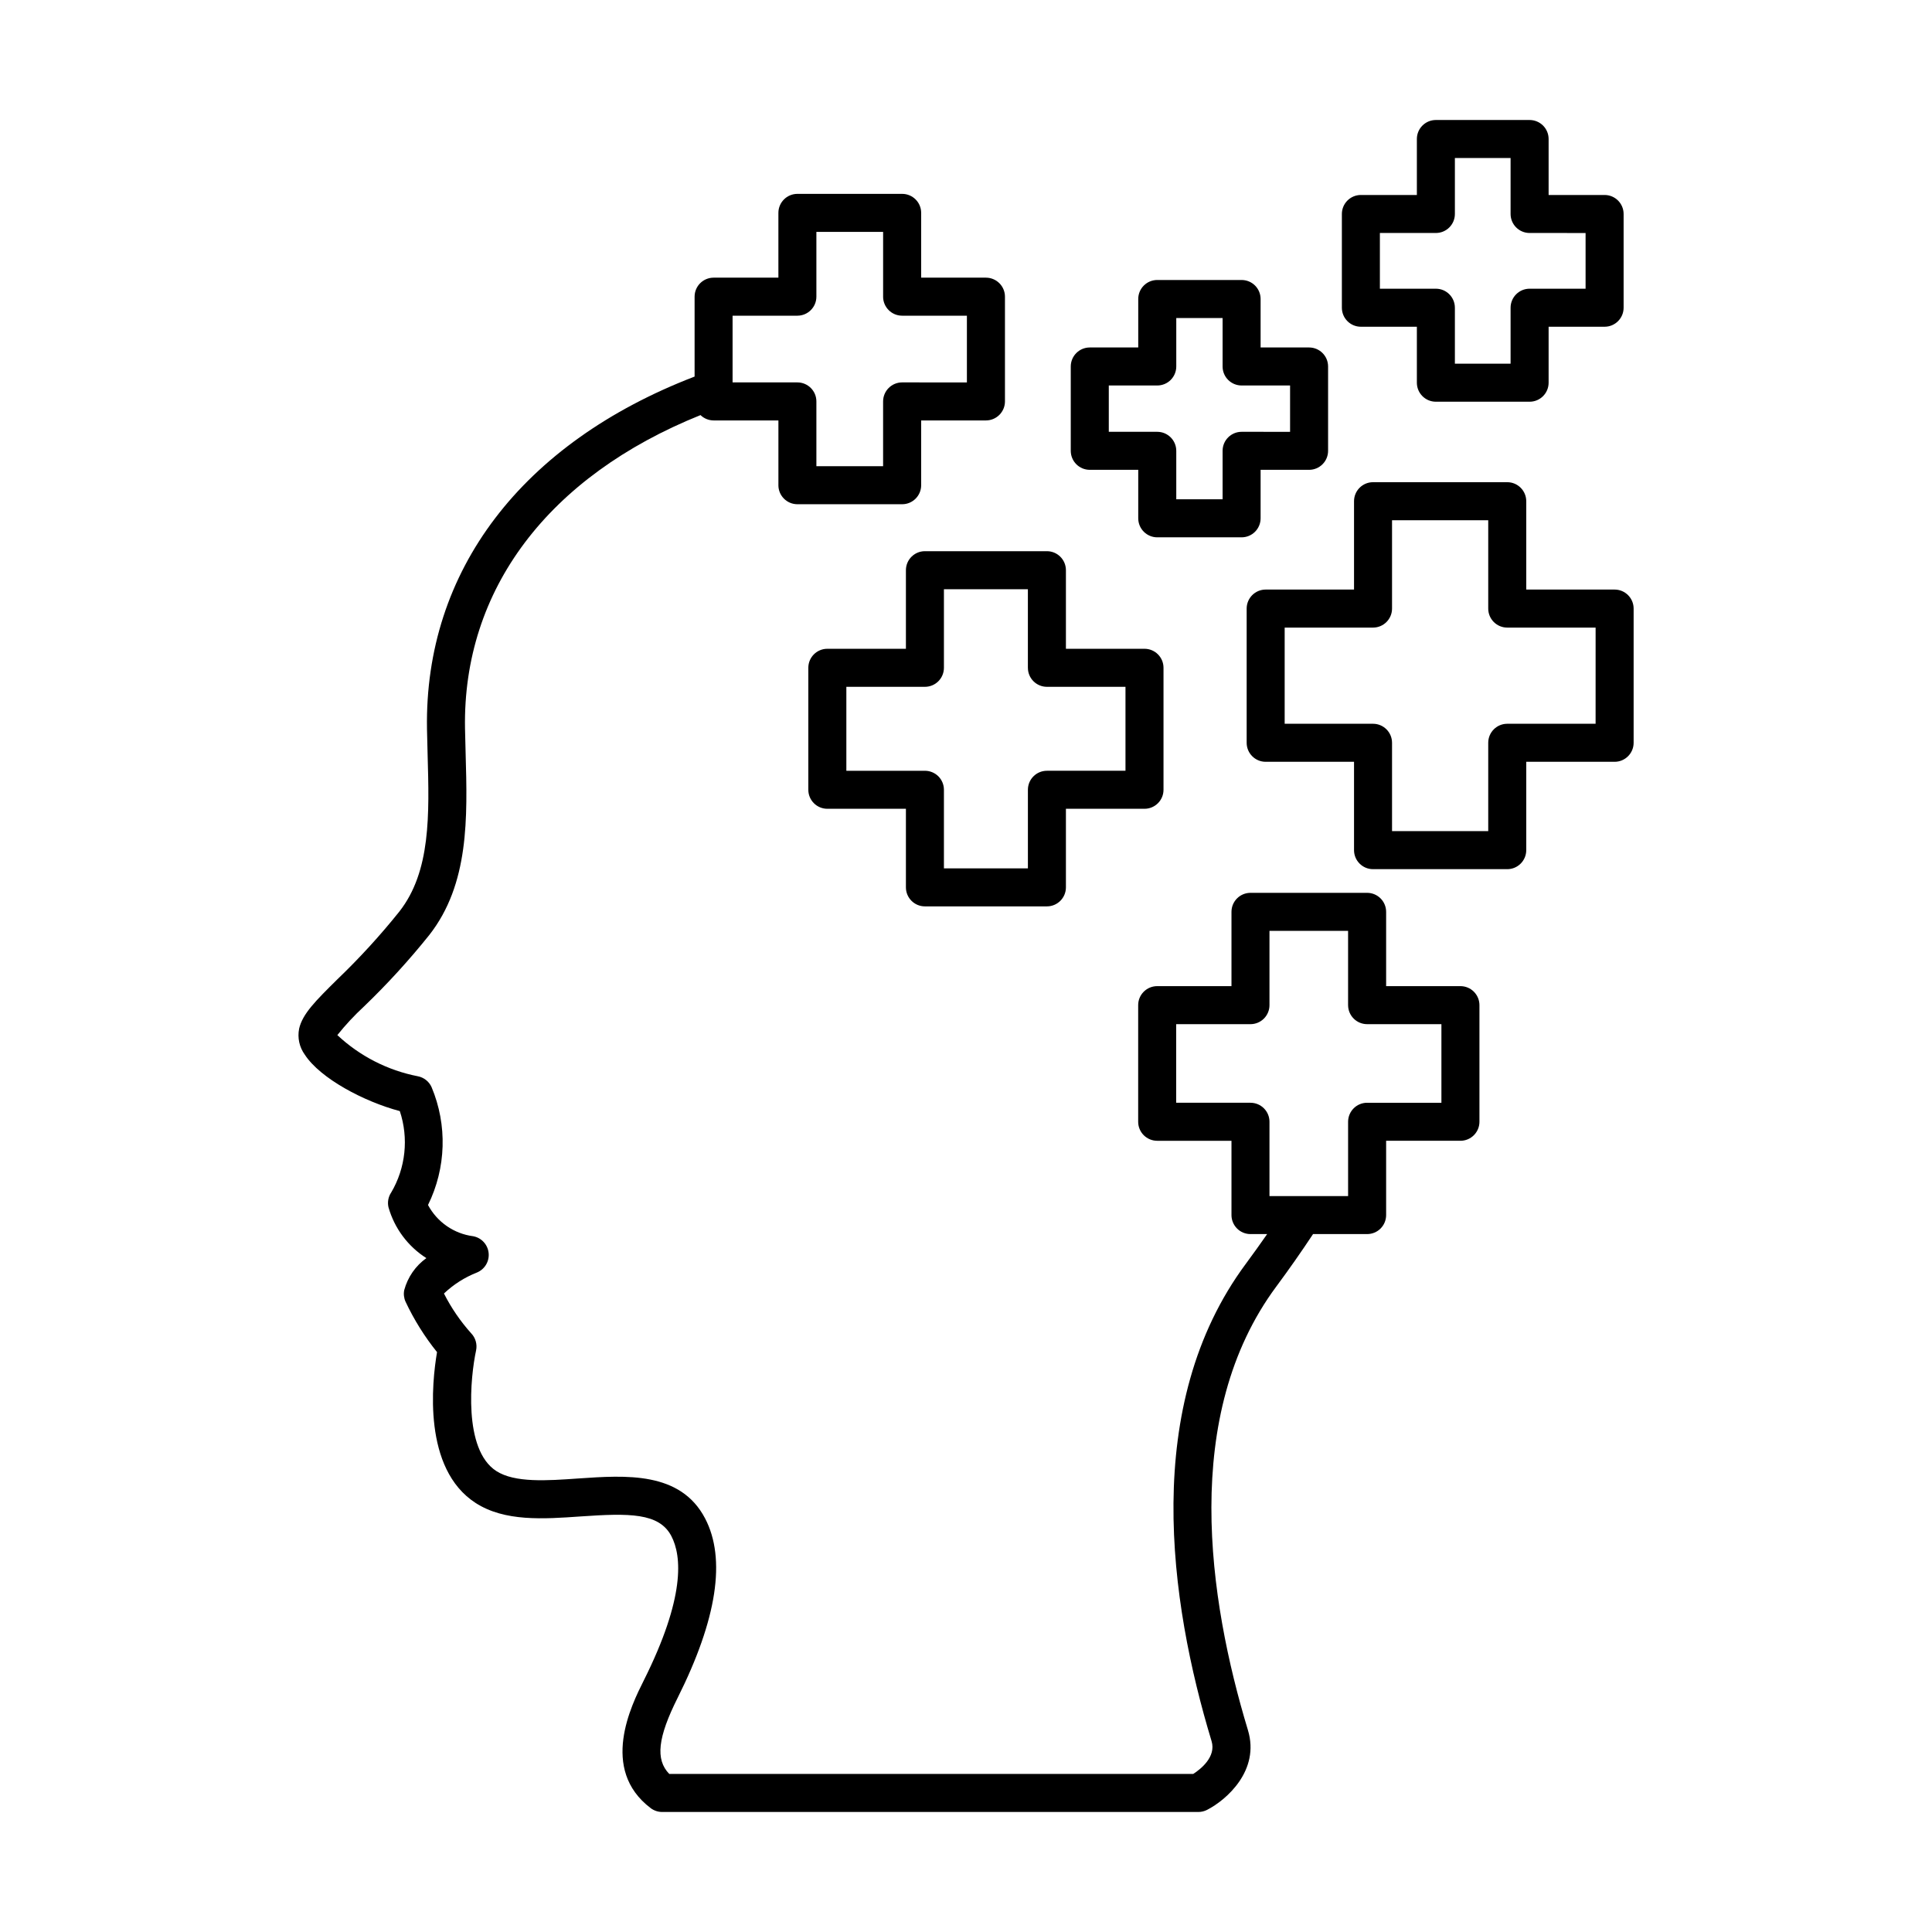
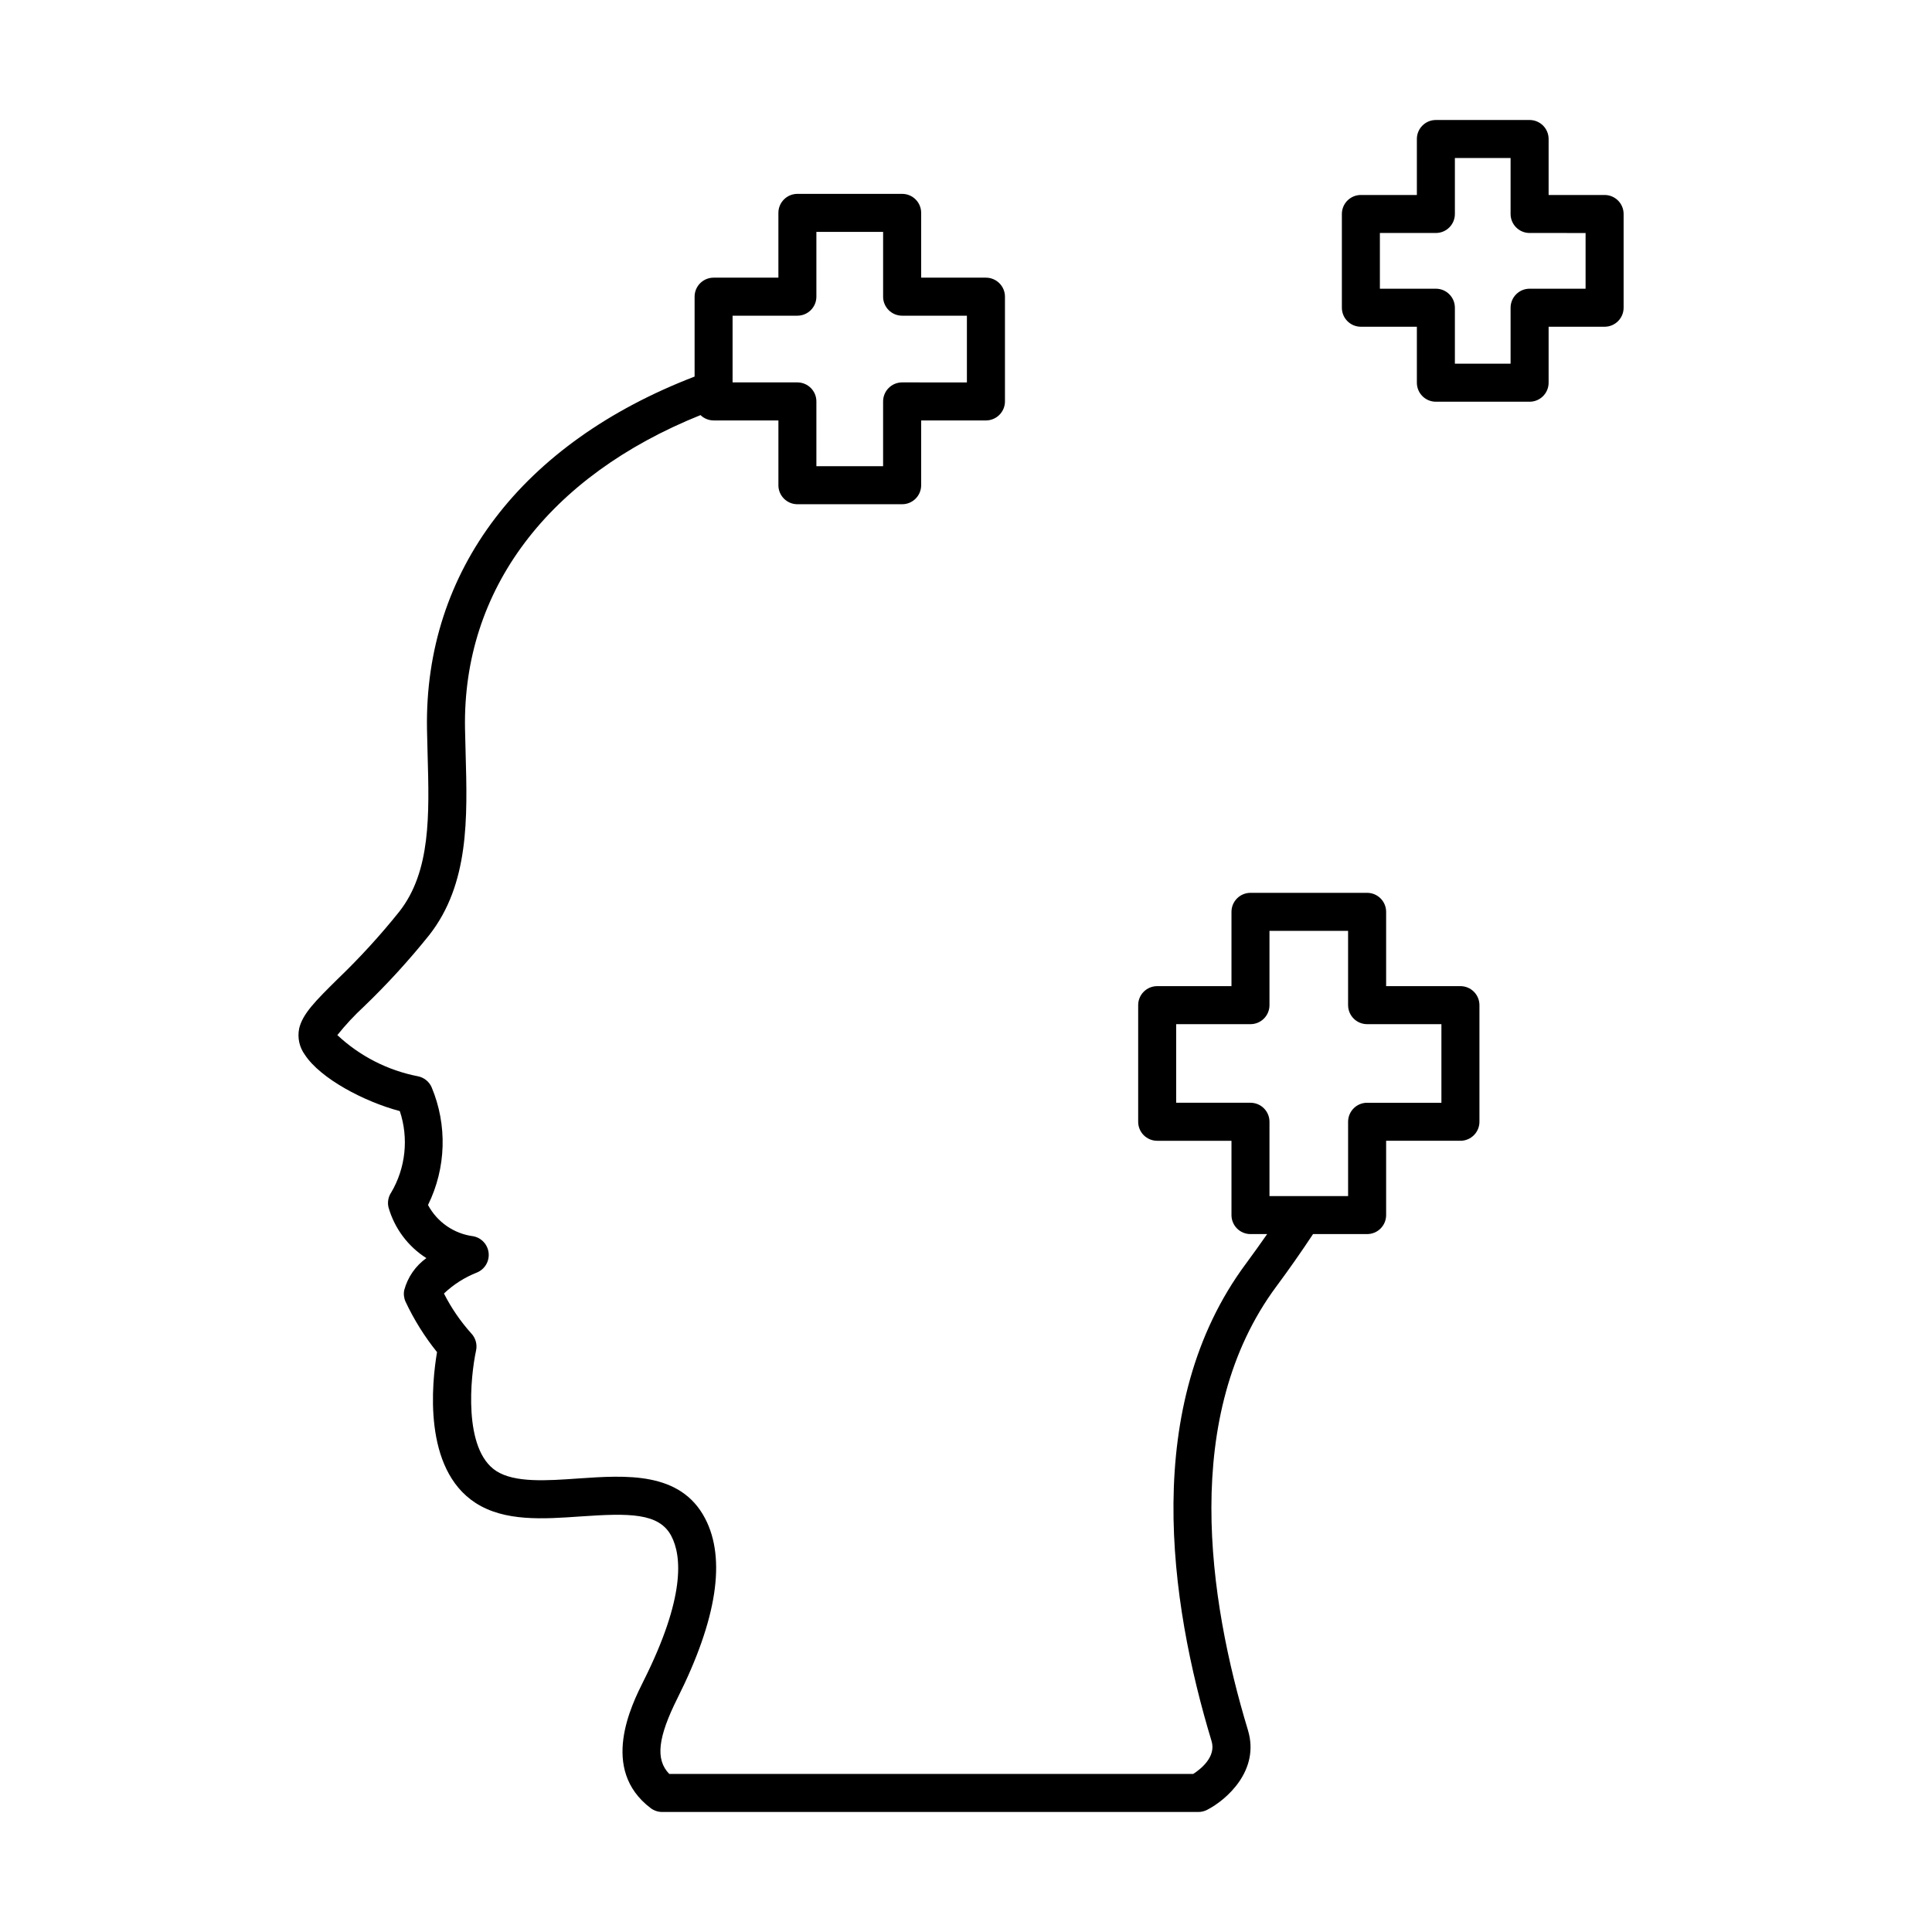
<svg xmlns="http://www.w3.org/2000/svg" fill="#000000" width="800px" height="800px" version="1.1" viewBox="144 144 512 512">
  <g>
    <path d="m247.65 460.05c-0.75 1.141-1.004 2.539-0.703 3.867 1.578 5.582 5.152 10.383 10.043 13.496-2.875 2.066-4.949 5.062-5.867 8.484-0.207 1.035-0.082 2.109 0.355 3.074 2.238 4.766 5.039 9.25 8.34 13.355-1.371 8.07-3.824 30.906 10.227 39.977 7.715 4.981 17.965 4.262 27.875 3.566 12.781-0.879 20.762-0.988 23.996 5.207 2.762 5.277 3.731 16.227-7.352 38.352-3.211 6.41-11.738 23.445 1.875 33.746h-0.004c0.879 0.66 1.945 1.016 3.043 1.02h142.11c0.801-0.004 1.586-0.191 2.297-0.559 5.16-2.641 14.062-10.461 10.832-21.125-10.543-34.805-17.793-83.457 7.531-117.59 3.414-4.598 6.664-9.258 9.723-13.875h14.332c1.336 0 2.617-0.527 3.562-1.473 0.945-0.945 1.473-2.227 1.473-3.562v-19.691h19.691c1.336 0 2.617-0.531 3.562-1.477 0.945-0.945 1.477-2.227 1.477-3.562v-30.906c0-1.336-0.531-2.617-1.477-3.562-0.945-0.945-2.227-1.477-3.562-1.477h-19.691v-19.691 0.004c0-1.336-0.531-2.621-1.473-3.562-0.945-0.945-2.227-1.477-3.562-1.477h-30.91c-2.785 0-5.039 2.254-5.039 5.039v19.691h-19.691v-0.004c-1.336 0-2.617 0.531-3.562 1.477s-1.477 2.227-1.473 3.562v30.906c-0.004 1.336 0.527 2.617 1.473 3.562s2.227 1.477 3.562 1.477h19.691v19.691c0 1.336 0.531 2.617 1.477 3.562 0.941 0.945 2.227 1.473 3.562 1.473h4.414c-1.828 2.629-3.711 5.254-5.644 7.871-27.82 37.496-20.297 89.496-9.082 126.51 1.262 4.172-2.914 7.43-4.856 8.684h-138.86c-3.734-3.812-3.035-9.684 2.219-20.172 10.43-20.828 12.879-36.82 7.273-47.543-6.527-12.473-20.93-11.453-33.629-10.582-8.266 0.586-16.82 1.18-21.707-1.977-8.836-5.707-6.859-24.992-5.356-31.941l-0.004 0.004c0.355-1.645-0.133-3.359-1.301-4.57-2.852-3.18-5.277-6.723-7.207-10.535 2.527-2.398 5.496-4.289 8.738-5.562 2.066-0.848 3.328-2.953 3.102-5.172-0.223-2.219-1.879-4.027-4.074-4.445-5.102-0.656-9.566-3.742-11.992-8.277 4.82-9.785 5.168-21.18 0.945-31.238-0.672-1.496-2.027-2.566-3.637-2.879-7.996-1.555-15.391-5.34-21.336-10.91 2.168-2.707 4.531-5.246 7.078-7.598 6.156-5.918 11.922-12.23 17.262-18.895 10.633-13.531 10.137-31.141 9.656-48.168-0.062-2.223-0.125-4.438-0.164-6.641-0.617-36.789 22.09-66.793 62.41-83.004 0.93 0.902 2.176 1.41 3.473 1.414h17.172v17.168h-0.004c0 2.781 2.258 5.039 5.039 5.039h27.758c2.785 0 5.039-2.258 5.039-5.039v-17.168h17.168c1.336 0 2.617-0.531 3.562-1.477 0.945-0.945 1.477-2.227 1.477-3.562v-27.758c0-1.336-0.531-2.617-1.477-3.562-0.945-0.945-2.227-1.477-3.562-1.477h-17.168v-17.172c0-2.781-2.254-5.035-5.039-5.035h-27.758c-2.781 0-5.039 2.254-5.039 5.035v17.172h-17.172 0.004c-2.785 0-5.039 2.258-5.039 5.039v21.172c-45.781 17.605-71.617 51.473-70.918 93.383 0.039 2.242 0.102 4.496 0.164 6.758 0.449 15.938 0.875 30.992-7.504 41.656-5.078 6.34-10.566 12.336-16.43 17.957-5.738 5.68-9.203 9.105-10.117 13.059h0.004c-0.484 2.402 0.059 4.894 1.496 6.879 4.109 6.32 15.691 12.449 25.184 14.965 2.394 7.191 1.555 15.07-2.297 21.598zm227.74-23.809h-19.691v-20.828h19.691c1.336 0 2.617-0.531 3.562-1.477 0.945-0.945 1.477-2.227 1.473-3.562v-19.691h20.832v19.691h0.004c0 1.336 0.531 2.617 1.477 3.562 0.941 0.945 2.227 1.477 3.562 1.477h19.691v20.832h-19.691c-1.336-0.004-2.621 0.527-3.562 1.473-0.945 0.945-1.477 2.227-1.477 3.562v19.691h-20.836v-19.691c0.004-1.336-0.527-2.617-1.473-3.562-0.945-0.945-2.227-1.477-3.562-1.473zm-137.25-208.58h17.172c2.781 0 5.039-2.258 5.039-5.039v-17.172h17.684v17.172h-0.004c0.004 2.781 2.258 5.039 5.039 5.039h17.168v17.684l-17.168-0.004c-2.781 0-5.035 2.258-5.039 5.039v17.168h-17.68v-17.168c0-2.781-2.258-5.039-5.039-5.039h-17.172z" />
-     <path d="m421.44 290.07h-32.324c-2.785 0-5.039 2.258-5.039 5.039v20.824h-20.824c-2.781 0-5.039 2.254-5.039 5.039v32.328-0.004c0 2.785 2.258 5.039 5.039 5.039h20.824v20.824c0 2.781 2.254 5.039 5.039 5.039h32.328-0.004c2.785 0 5.039-2.258 5.039-5.039v-20.824h20.824c2.781 0 5.039-2.254 5.039-5.039v-32.324c0-2.785-2.258-5.039-5.039-5.039h-20.824v-20.824c0-2.781-2.254-5.039-5.039-5.039zm20.824 35.938v22.25h-20.824v0.004c-2.781 0-5.035 2.254-5.035 5.035v20.824h-22.254v-20.824c0-1.336-0.531-2.617-1.473-3.562-0.945-0.941-2.227-1.473-3.562-1.473h-20.824v-22.25h20.824c1.336 0 2.617-0.531 3.562-1.477 0.941-0.945 1.473-2.227 1.473-3.562v-20.824h22.25v20.824h0.004c0 1.336 0.527 2.617 1.473 3.562 0.945 0.945 2.227 1.477 3.562 1.477z" />
-     <path d="m571.89 300.24h-23.418v-23.414c0-2.781-2.254-5.039-5.035-5.039h-35.57c-2.781 0-5.035 2.258-5.035 5.039v23.414h-23.414c-2.785 0-5.039 2.258-5.039 5.039v35.566c0 2.781 2.254 5.039 5.039 5.039h23.414v23.414c0 2.781 2.254 5.039 5.035 5.039h35.57c2.781 0 5.035-2.258 5.035-5.039v-23.414h23.418c2.781 0 5.039-2.258 5.039-5.039v-35.566c0-2.781-2.258-5.039-5.039-5.039zm-5.039 35.566h-23.414c-2.785 0-5.039 2.258-5.039 5.039v23.414h-25.492v-23.414c0-2.781-2.254-5.039-5.039-5.039h-23.414v-25.488h23.414c2.785 0 5.039-2.258 5.039-5.039v-23.414h25.492v23.414c0 2.781 2.254 5.039 5.039 5.039h23.418z" />
-     <path d="m473.04 218.2h-22.355c-2.781 0-5.039 2.254-5.039 5.035v12.848h-12.844c-2.781 0-5.035 2.254-5.039 5.039v22.352c0.004 2.781 2.258 5.035 5.039 5.035h12.844v12.848c0 1.336 0.531 2.617 1.477 3.562 0.945 0.945 2.227 1.477 3.562 1.477h22.355c1.336 0 2.617-0.531 3.562-1.477 0.941-0.945 1.473-2.227 1.473-3.562v-12.848h12.844c2.785 0 5.039-2.254 5.039-5.035v-22.352c0-2.785-2.254-5.039-5.039-5.039h-12.844v-12.848c0-1.336-0.531-2.617-1.473-3.562-0.945-0.945-2.227-1.473-3.562-1.473zm12.844 27.961v12.277l-12.844-0.004c-2.785 0-5.039 2.254-5.039 5.039v12.848h-12.277v-12.848c0-1.336-0.531-2.617-1.477-3.562-0.945-0.945-2.227-1.477-3.562-1.477h-12.844v-12.277h12.844c1.336 0 2.617-0.527 3.562-1.473 0.945-0.945 1.477-2.227 1.477-3.562v-12.848h12.277v12.848c0 2.781 2.254 5.035 5.039 5.035z" />
    <path d="m549.36 175.8h-24.836c-2.785 0-5.039 2.254-5.039 5.035v14.836h-14.836c-2.785 0-5.039 2.254-5.039 5.039v24.84c0 2.781 2.254 5.039 5.039 5.039h14.836v14.832c0 2.781 2.254 5.039 5.039 5.039h24.84-0.004c2.785 0 5.039-2.258 5.039-5.039v-14.832h14.836c2.781 0 5.039-2.258 5.039-5.039v-24.84c0-2.785-2.258-5.039-5.039-5.039h-14.836v-14.836c0-1.336-0.531-2.617-1.477-3.562-0.945-0.941-2.227-1.473-3.562-1.473zm14.836 29.949v14.762h-14.836c-2.781 0-5.035 2.258-5.039 5.039v14.832h-14.762v-14.832c0-2.781-2.254-5.039-5.035-5.039h-14.84v-14.766h14.84c2.781 0 5.035-2.254 5.035-5.035v-14.836h14.762v14.836c0.004 2.781 2.258 5.035 5.039 5.035z" />
  </g>
</svg>